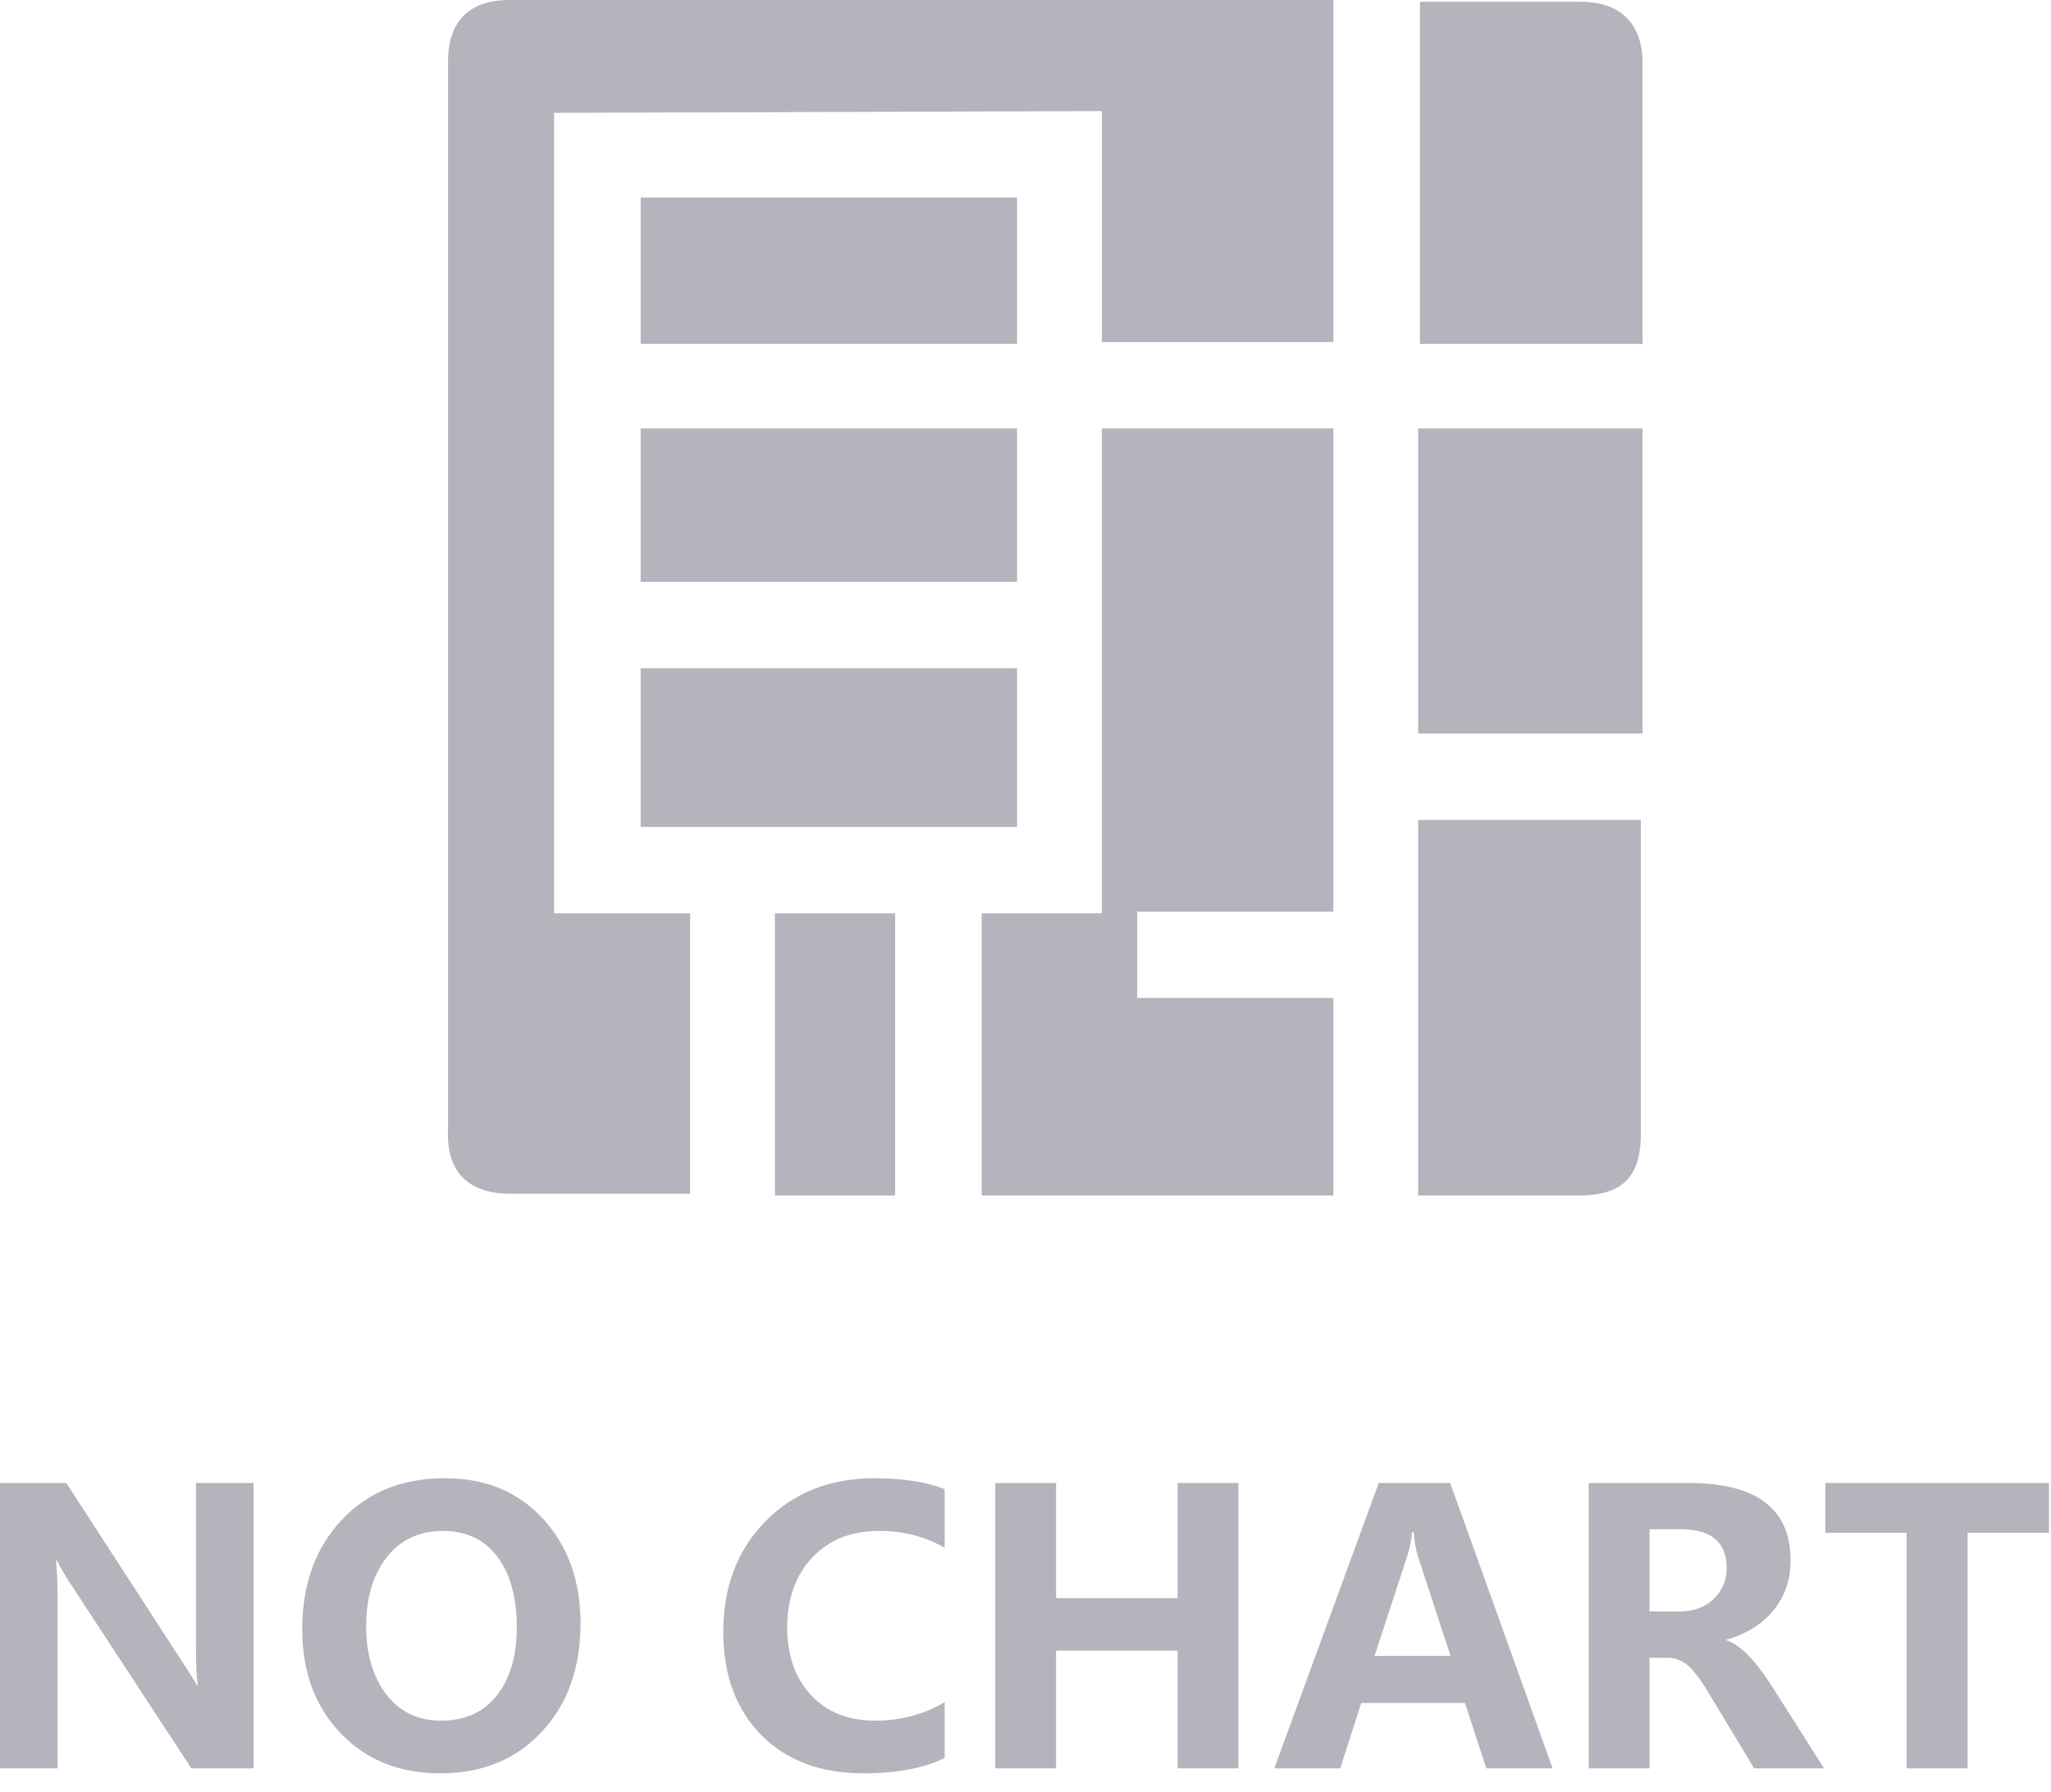
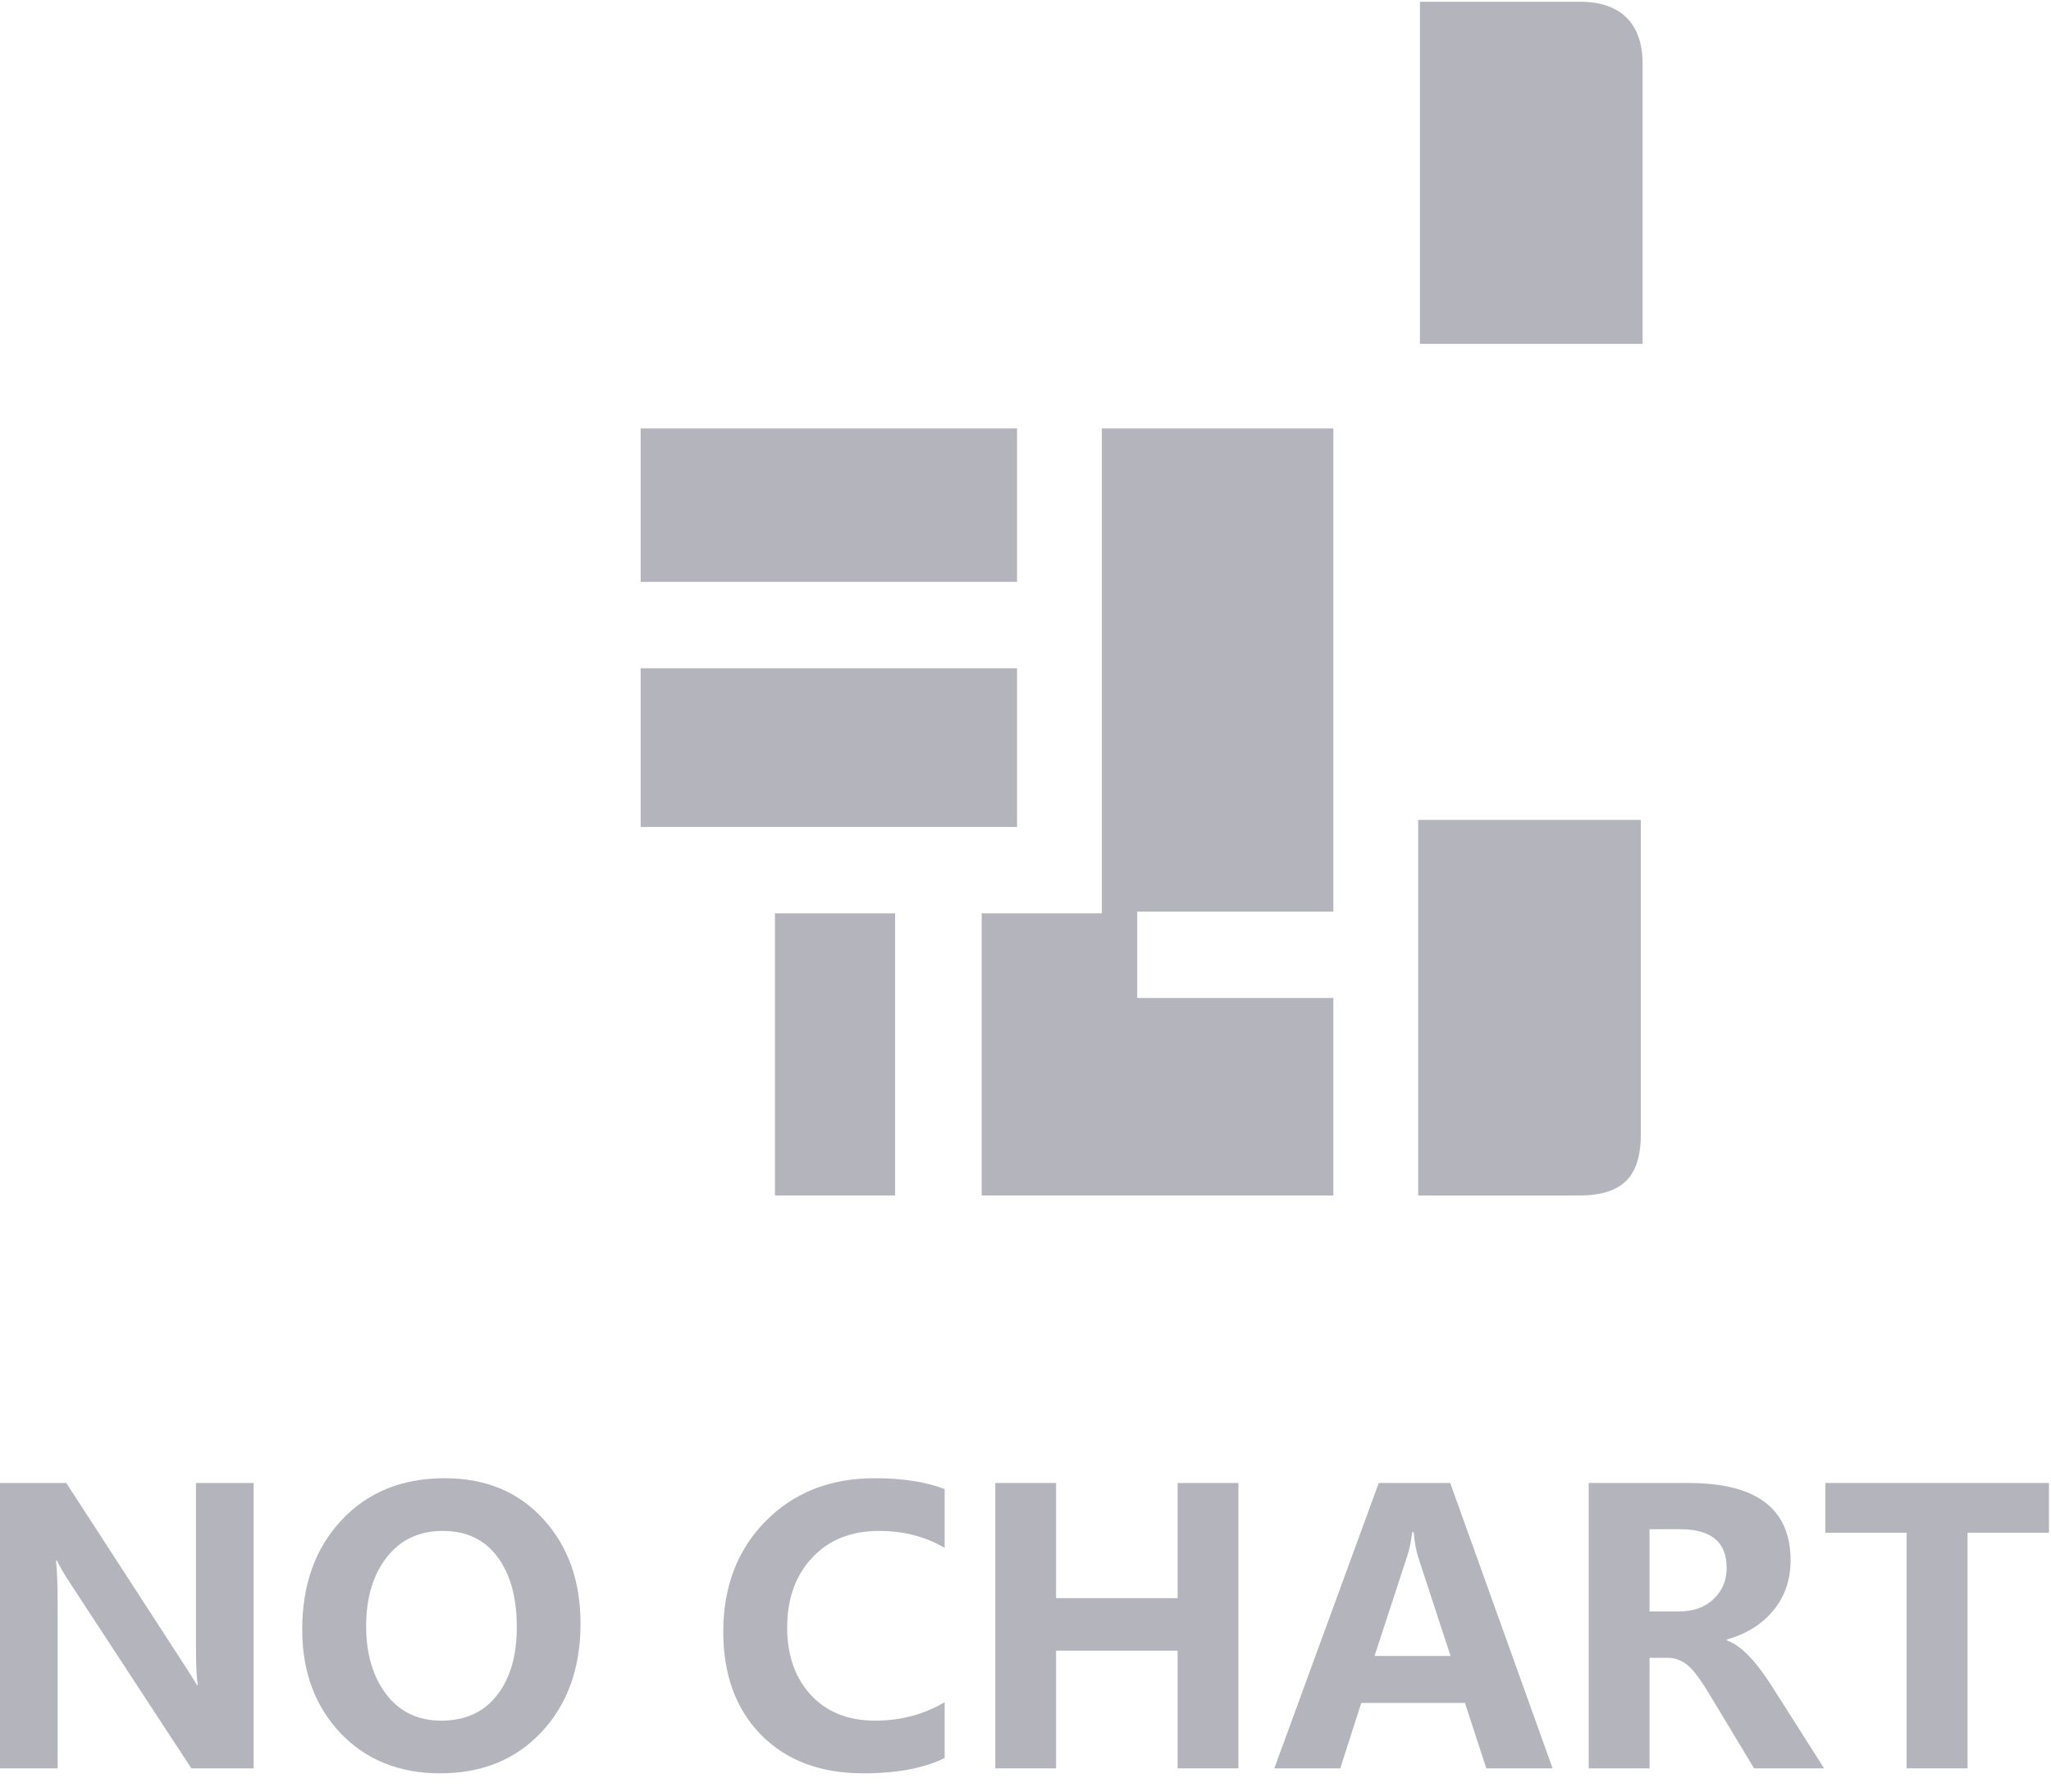
<svg xmlns="http://www.w3.org/2000/svg" width="87" height="76" viewBox="0 0 87 76" fill="none">
  <path d="M43.141 18.172H27.175V24.678H43.141V18.172Z" fill="#B3B4BC" />
-   <path d="M43.141 8.376H27.175V14.583H43.141V8.376Z" fill="#B3B4BC" />
  <path d="M60.157 14.583H69.676V2.692C69.676 0.897 68.627 0.075 67.053 0.075H60.232V14.583H60.157Z" fill="#B3B4BC" />
  <path d="M43.141 28.343H27.175V35.073H43.141V28.343Z" fill="#B3B4BC" />
  <path d="M37.969 38.737H32.871V50.703H37.969V38.737Z" fill="#B3B4BC" />
  <path d="M60.157 34.774V50.703H66.978C68.927 50.703 69.602 49.805 69.602 48.085V34.774H60.157Z" fill="#B3B4BC" />
-   <path d="M69.676 18.172H60.157V31.11H69.676V18.172Z" fill="#B3B4BC" />
-   <path d="M46.739 4.711V14.508H56.559V0H21.628C19.904 0 19.004 0.897 19.004 2.617V47.936C18.929 49.731 19.904 50.628 21.628 50.628H29.273V38.737H23.502C23.502 38.737 23.502 4.861 23.502 4.786L46.739 4.711Z" fill="#B3B4BC" />
  <path d="M41.642 38.737V50.703H56.559V42.327H48.238V38.663H56.559V18.172H46.739V38.737H41.642Z" fill="#B3B4BC" />
  <path d="M86.914 65.008H83.461V75H80.875V65.008H77.43V62.898H86.914V65.008Z" fill="#B3B4BC" />
  <path d="M77.375 75H74.406L72.508 71.852C72.117 71.201 71.797 70.781 71.547 70.594C71.297 70.406 71.031 70.312 70.75 70.312H69.969V75H67.391V62.898H71.633C74.513 62.898 75.953 63.992 75.953 66.18C75.953 67.003 75.711 67.708 75.227 68.297C74.747 68.885 74.086 69.299 73.242 69.539V69.57C73.799 69.758 74.417 70.372 75.094 71.414L77.375 75ZM69.969 64.859V68.344H71.234C71.838 68.344 72.323 68.169 72.688 67.82C73.057 67.466 73.242 67.026 73.242 66.5C73.242 65.406 72.588 64.859 71.281 64.859H69.969Z" fill="#B3B4BC" />
  <path d="M65.859 75H63.047L62.141 72.227H57.742L56.852 75H54.055L58.484 62.898H61.516L65.859 75ZM61.531 70.234L60.156 66.039C60.068 65.773 60.005 65.422 59.969 64.984H59.898C59.867 65.338 59.797 65.68 59.688 66.008L58.305 70.234H61.531Z" fill="#B3B4BC" />
  <path d="M52.531 75H49.953V70.008H44.797V75H42.219V62.898H44.797V67.781H49.953V62.898H52.531V75Z" fill="#B3B4BC" />
  <path d="M40.07 74.562C39.19 74.995 38.042 75.211 36.625 75.211C34.802 75.211 33.354 74.667 32.281 73.578C31.213 72.484 30.68 71.029 30.68 69.211C30.68 67.299 31.276 65.737 32.469 64.523C33.667 63.305 35.211 62.695 37.102 62.695C38.284 62.695 39.273 62.849 40.07 63.156V65.648C39.253 65.169 38.325 64.93 37.289 64.93C36.107 64.93 35.161 65.307 34.453 66.062C33.745 66.818 33.391 67.805 33.391 69.023C33.391 70.211 33.727 71.167 34.398 71.891C35.07 72.615 35.979 72.977 37.125 72.977C38.203 72.977 39.185 72.716 40.07 72.195V74.562Z" fill="#B3B4BC" />
  <path d="M12.82 69.109C12.82 67.213 13.372 65.672 14.477 64.484C15.586 63.292 17.049 62.695 18.867 62.695C20.596 62.695 21.987 63.271 23.039 64.422C24.096 65.573 24.625 67.052 24.625 68.859C24.625 70.745 24.076 72.276 22.977 73.453C21.883 74.625 20.448 75.211 18.672 75.211C16.938 75.211 15.529 74.643 14.445 73.508C13.362 72.367 12.82 70.901 12.82 69.109ZM15.531 68.969C15.531 70.146 15.815 71.109 16.383 71.859C16.951 72.604 17.729 72.977 18.719 72.977C19.729 72.977 20.516 72.62 21.078 71.906C21.641 71.188 21.922 70.224 21.922 69.016C21.922 67.755 21.648 66.76 21.102 66.031C20.555 65.297 19.784 64.93 18.789 64.93C17.779 64.93 16.982 65.305 16.398 66.055C15.82 66.805 15.531 67.776 15.531 68.969Z" fill="#B3B4BC" />
  <path d="M10.758 75H8.117L2.992 67.172C2.727 66.766 2.534 66.438 2.414 66.188H2.375C2.422 66.604 2.445 67.247 2.445 68.117V75H0V62.898H2.812L7.75 70.508C8.078 71.013 8.279 71.333 8.352 71.469H8.391C8.339 71.177 8.312 70.62 8.312 69.797V62.898H10.758V75Z" fill="#B3B4BC" />
</svg>